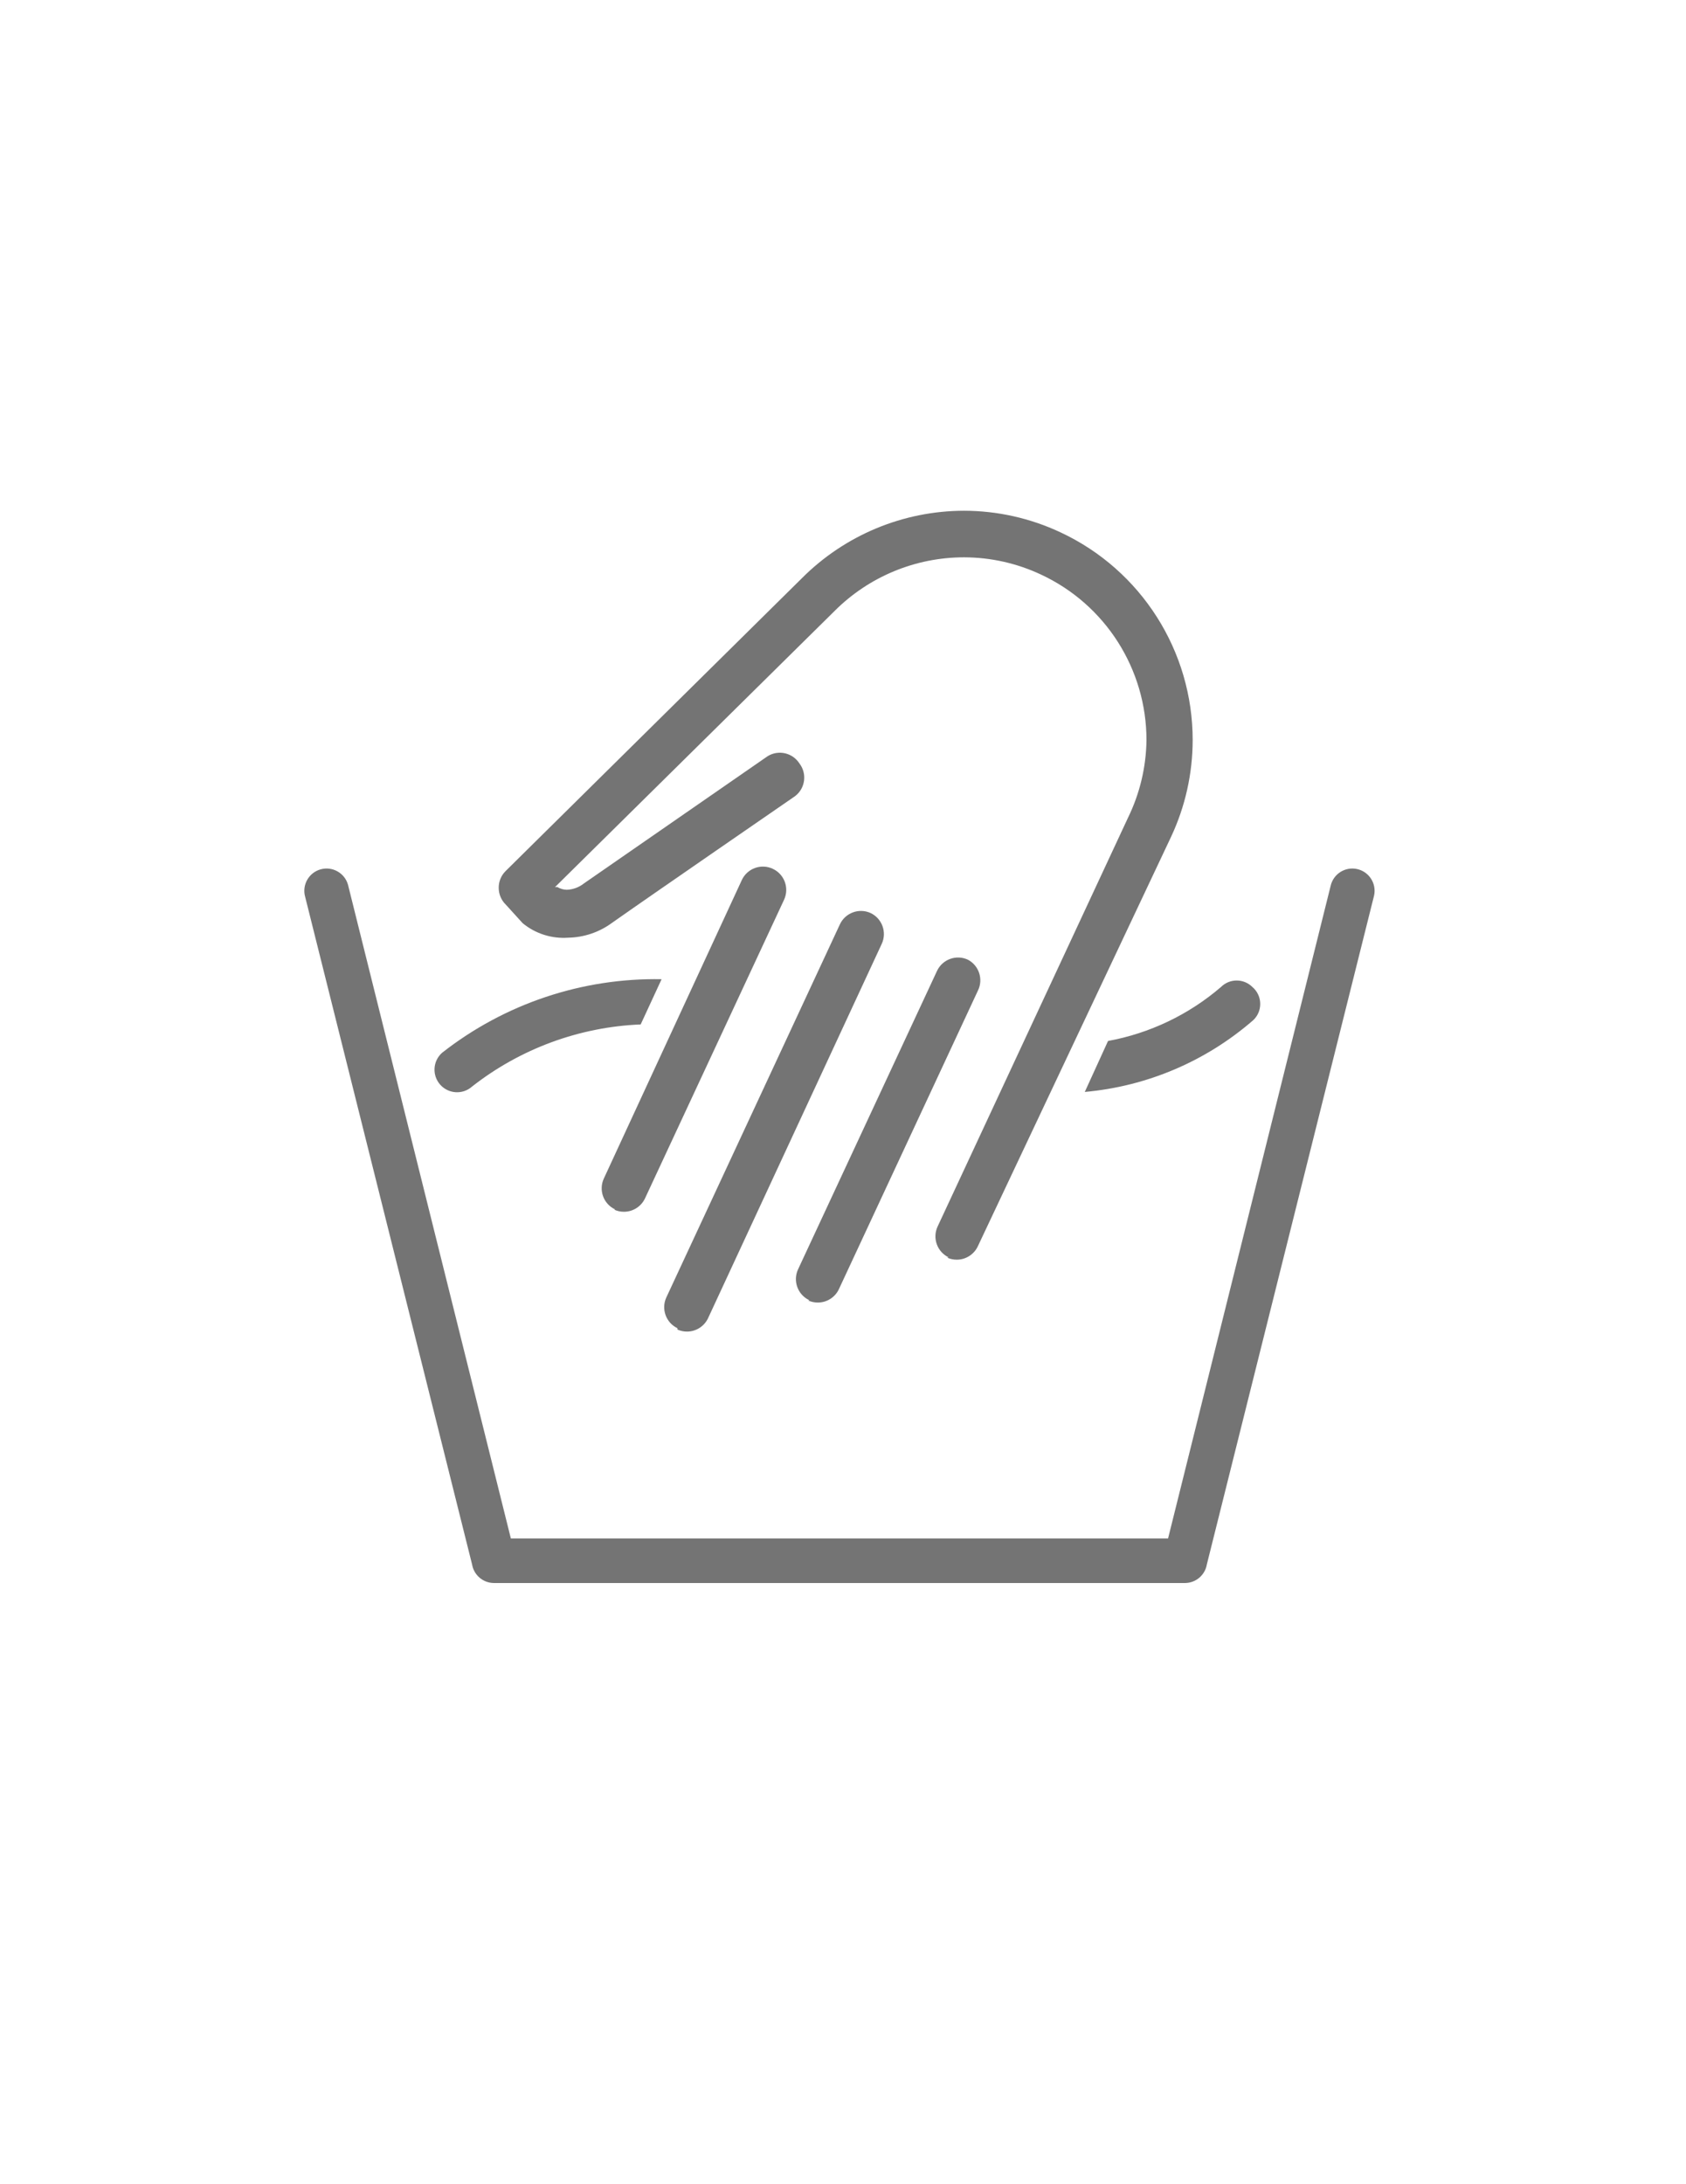
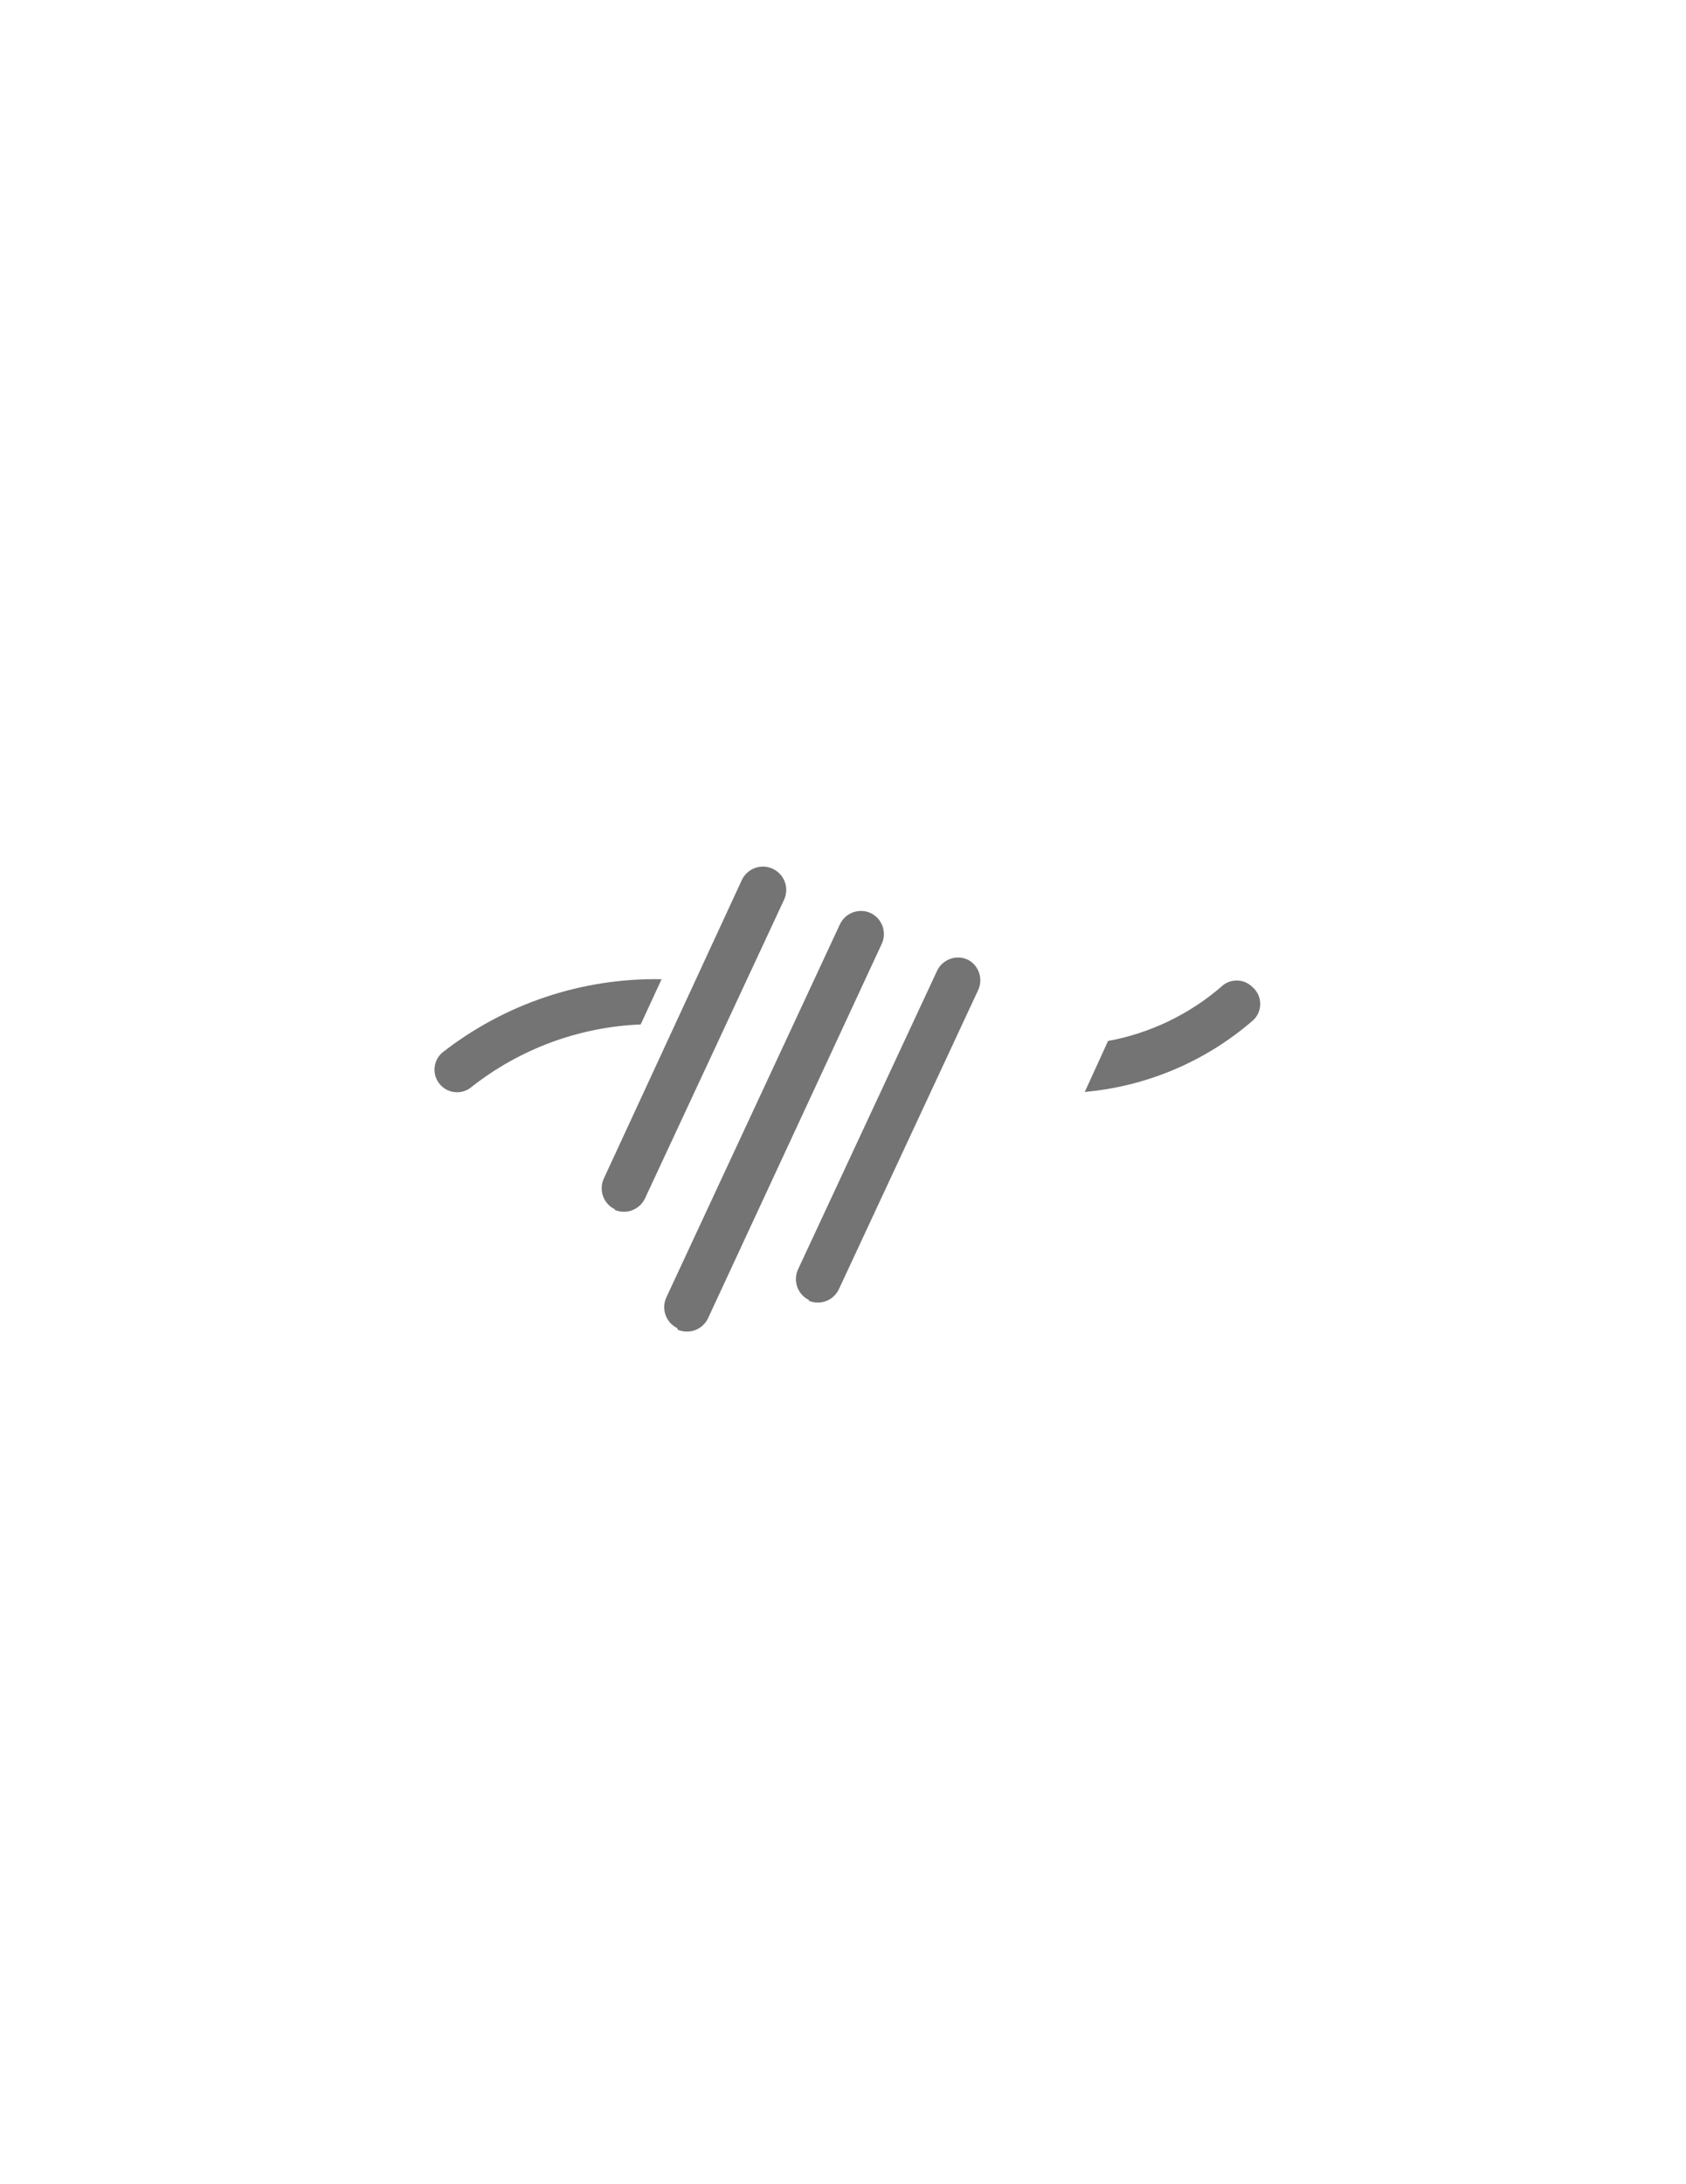
<svg xmlns="http://www.w3.org/2000/svg" width="349" height="452" viewBox="0 0 349 452" fill="none">
-   <path d="M245.347 327.638H102.187C99.968 327.602 98.09 325.987 97.72 323.797L63.169 185.625C62.477 183.174 63.902 180.627 66.35 179.935C68.799 179.243 71.344 180.668 72.035 183.118C72.061 183.208 72.083 183.298 72.103 183.389L105.747 318.419H241.787L275.431 183.389C275.972 180.902 278.427 179.324 280.913 179.867C283.398 180.409 284.975 182.865 284.433 185.354C284.413 185.445 284.391 185.535 284.365 185.625L249.814 323.796C249.444 325.987 247.566 327.602 245.347 327.638Z" fill="#747474" />
  <path d="M91.507 217.897C89.58 219.614 89.408 222.569 91.124 224.498C92.839 226.427 95.793 226.599 97.72 224.882C107.722 217.046 119.929 212.551 132.62 212.029L136.948 202.668C120.502 202.366 104.455 207.744 91.507 217.897ZM259.237 204.275C257.441 202.491 254.542 202.491 252.746 204.275C246.078 210.008 238.008 213.865 229.363 215.452L224.547 226C237.456 224.845 249.671 219.638 259.447 211.121C261.283 209.359 261.345 206.441 259.585 204.602C259.475 204.487 259.359 204.378 259.237 204.275Z" fill="#747474" />
-   <path d="M196.348 260.229C194.013 259.096 192.995 256.317 194.044 253.942L233.481 169.278C235.931 164.272 237.243 158.785 237.32 153.211C237.331 138.497 228.806 125.114 215.472 118.913C210.492 116.575 205.059 115.359 199.558 115.35C189.505 115.349 179.864 119.344 172.755 126.457L114.891 183.598H115.379C115.972 183.951 116.645 184.143 117.334 184.157C118.632 184.107 119.879 183.642 120.893 182.829L158.516 156.774C160.634 155.164 163.655 155.578 165.264 157.698C165.346 157.806 165.423 157.917 165.496 158.031C167.104 160.151 166.691 163.175 164.572 164.784C164.465 164.866 164.353 164.943 164.239 165.016C164.239 165.016 133.806 185.972 126.686 191.002C124.054 192.943 120.882 194.017 117.612 194.075C114.203 194.32 110.829 193.245 108.189 191.072L104.699 187.23C103.772 186.331 103.244 185.098 103.234 183.806C103.207 182.501 103.711 181.241 104.63 180.314L165.984 119.68C174.883 110.754 186.959 105.729 199.558 105.709C206.459 105.721 213.273 107.247 219.521 110.18C236.227 117.978 246.9 134.762 246.882 153.21C246.869 160.116 245.344 166.935 242.415 173.188L202.42 257.924C201.638 259.614 199.953 260.701 198.092 260.718C197.395 260.726 196.704 260.584 196.068 260.299L196.348 260.229Z" fill="#747474" />
  <path d="M140.228 274.898C137.854 273.764 136.83 270.935 137.925 268.542L173.872 191.282C175.005 188.907 177.832 187.881 180.224 188.977C182.597 190.111 183.622 192.941 182.527 195.334L146.58 272.803C145.798 274.492 144.113 275.58 142.252 275.597C141.555 275.608 140.864 275.464 140.228 275.178V274.898ZM167.52 269.1C165.113 267.969 164.078 265.097 165.21 262.688C165.212 262.683 165.214 262.679 165.217 262.674L193.974 200.923C195.107 198.548 197.935 197.522 200.327 198.617C202.66 199.829 203.592 202.689 202.421 205.044L173.663 266.796C172.881 268.486 171.196 269.573 169.335 269.59C168.638 269.599 167.947 269.455 167.311 269.171L167.52 269.1ZM127.315 250.309C124.908 249.178 123.874 246.306 125.005 243.897C125.008 243.892 125.01 243.888 125.012 243.883L153.561 182.132C154.692 179.723 157.561 178.688 159.968 179.82C159.973 179.822 159.978 179.825 159.982 179.827C162.389 180.959 163.424 183.83 162.292 186.239C162.29 186.244 162.288 186.249 162.286 186.254L133.528 248.005C132.745 249.695 131.061 250.782 129.2 250.799C128.503 250.81 127.812 250.667 127.176 250.38L127.315 250.309Z" fill="#747474" />
</svg>